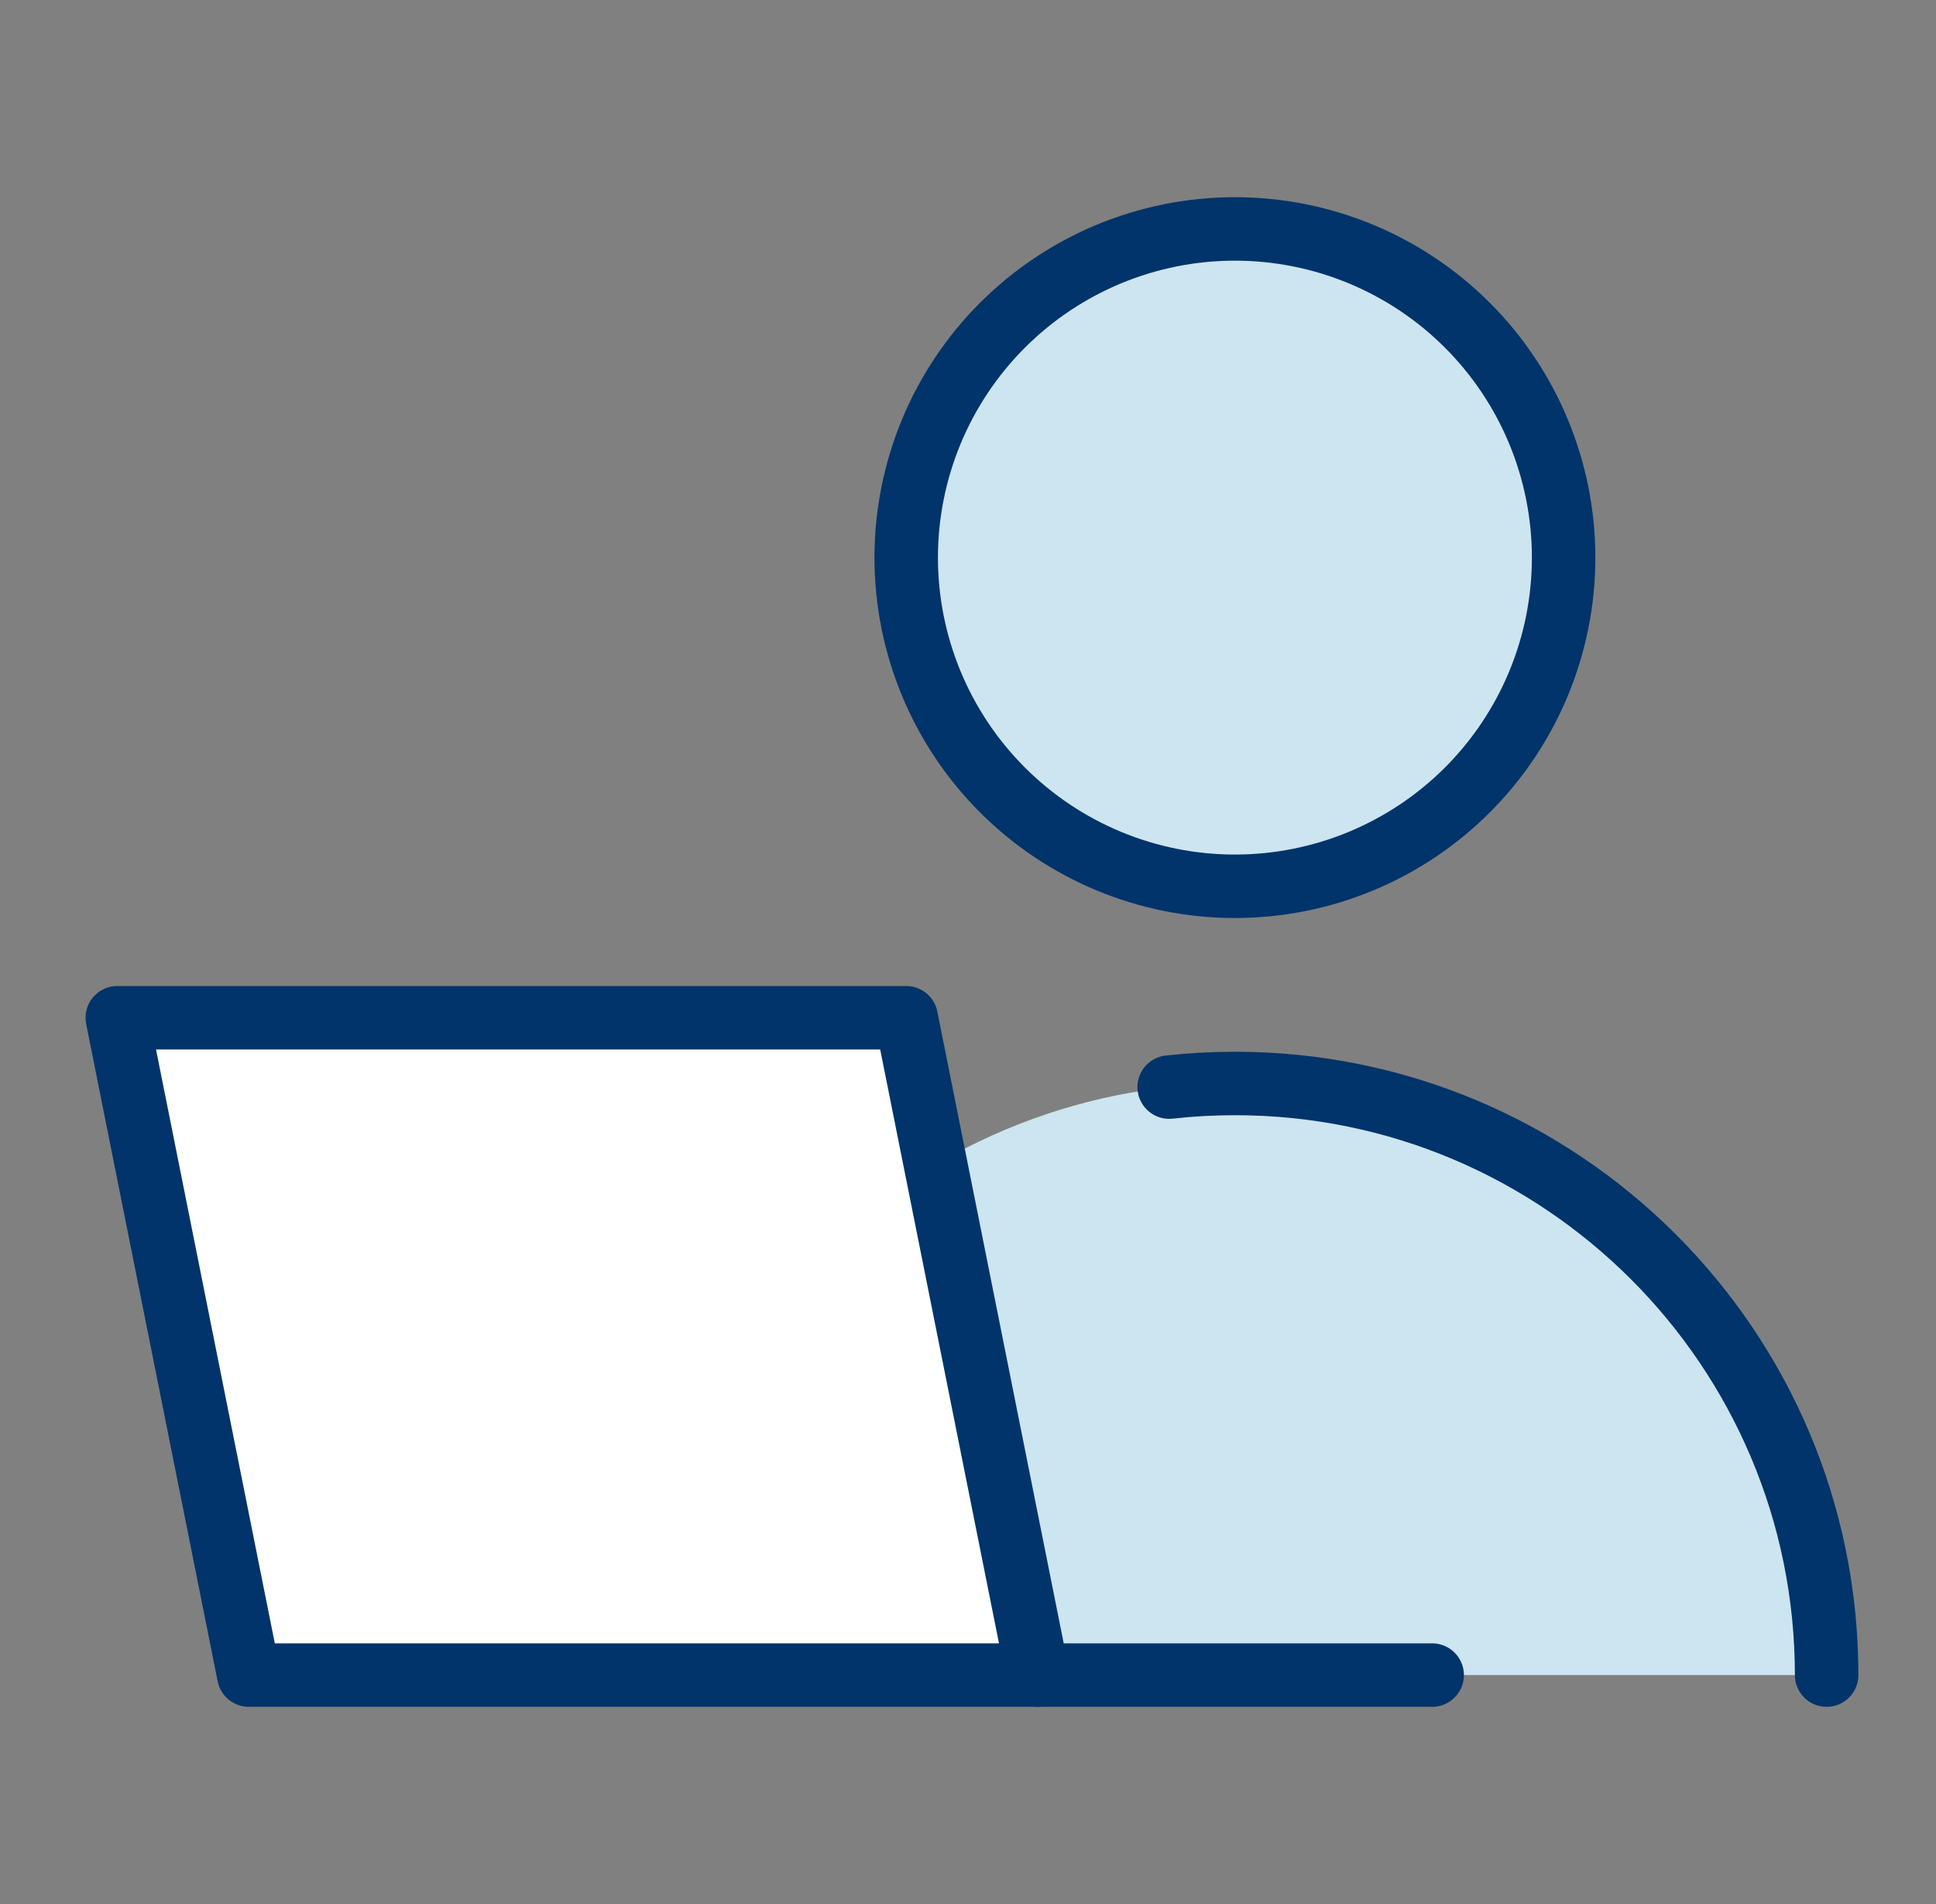
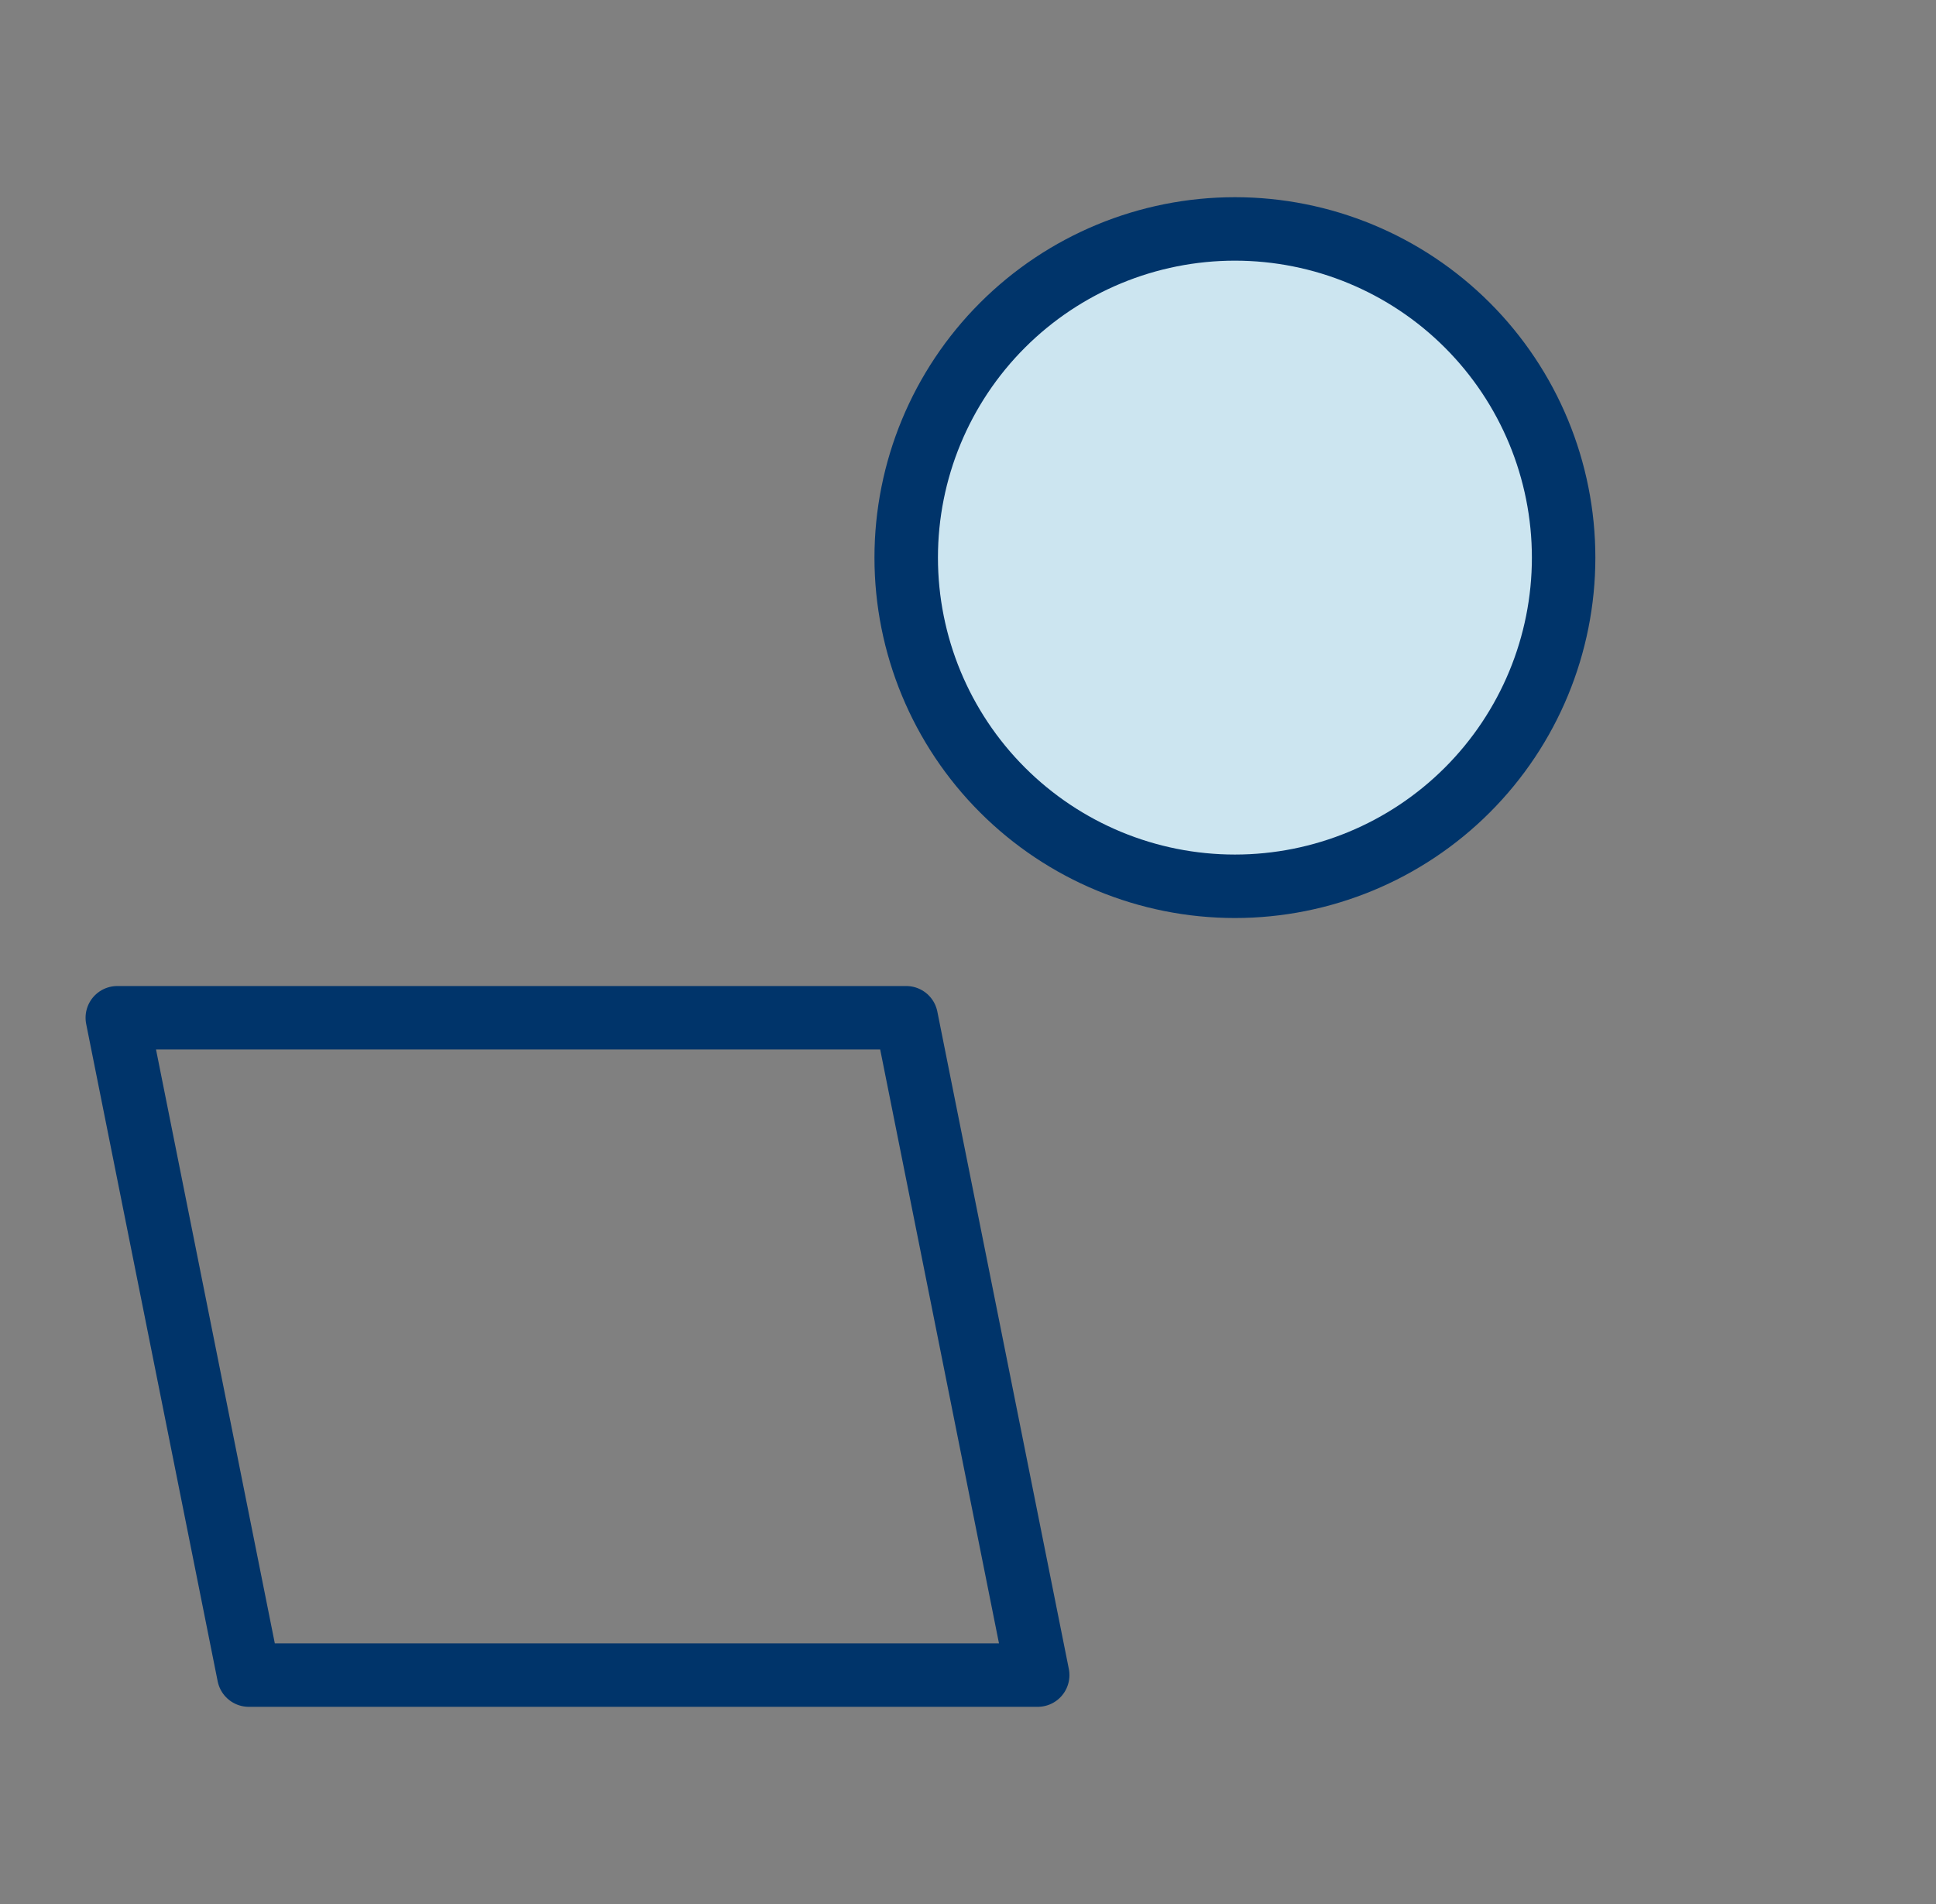
<svg xmlns="http://www.w3.org/2000/svg" width="61" height="60" viewBox="0 0 61 60" fill="none">
  <rect x="0" y="0" width="61" height="60" fill="#808080" stroke="none" />
-   <path d="M38.91 34.143C28.614 34.143 20.268 42.489 20.268 52.786H57.553C57.553 42.489 49.207 34.143 38.91 34.143Z" fill="#CCE5F0" />
  <path d="M28.553 17.572C28.553 20.318 29.644 22.953 31.587 24.895C33.529 26.837 36.163 27.929 38.91 27.929C41.657 27.929 44.292 26.837 46.234 24.895C48.176 22.953 49.267 20.318 49.267 17.572C49.267 14.825 48.176 12.19 46.234 10.248C44.292 8.306 41.657 7.214 38.91 7.214C36.163 7.214 33.529 8.306 31.587 10.248C29.644 12.19 28.553 14.825 28.553 17.572Z" fill="#CCE5F0" />
-   <path d="M28.553 32.072H3.696L7.839 52.786H32.696L28.553 32.072Z" fill="white" />
  <path d="M28.553 32.072H3.696L7.839 52.786H32.696L28.553 32.072Z" stroke="#00346A" stroke-width="2" stroke-linecap="round" stroke-linejoin="round" />
-   <path d="M32.696 52.786H45.125" stroke="#00346A" stroke-width="2" stroke-linecap="round" stroke-linejoin="round" />
-   <path d="M57.554 52.786C57.554 42.489 49.207 34.143 38.911 34.143C38.211 34.143 37.52 34.181 36.839 34.257" stroke="#00346A" stroke-width="2" stroke-linecap="round" stroke-linejoin="round" />
  <path d="M28.553 17.572C28.553 20.318 29.644 22.953 31.587 24.895C33.529 26.837 36.163 27.929 38.91 27.929C41.657 27.929 44.292 26.837 46.234 24.895C48.176 22.953 49.267 20.318 49.267 17.572C49.267 14.825 48.176 12.19 46.234 10.248C44.292 8.306 41.657 7.214 38.91 7.214C36.163 7.214 33.529 8.306 31.587 10.248C29.644 12.19 28.553 14.825 28.553 17.572Z" stroke="#00346A" stroke-width="2" stroke-linecap="round" stroke-linejoin="round" />
</svg>